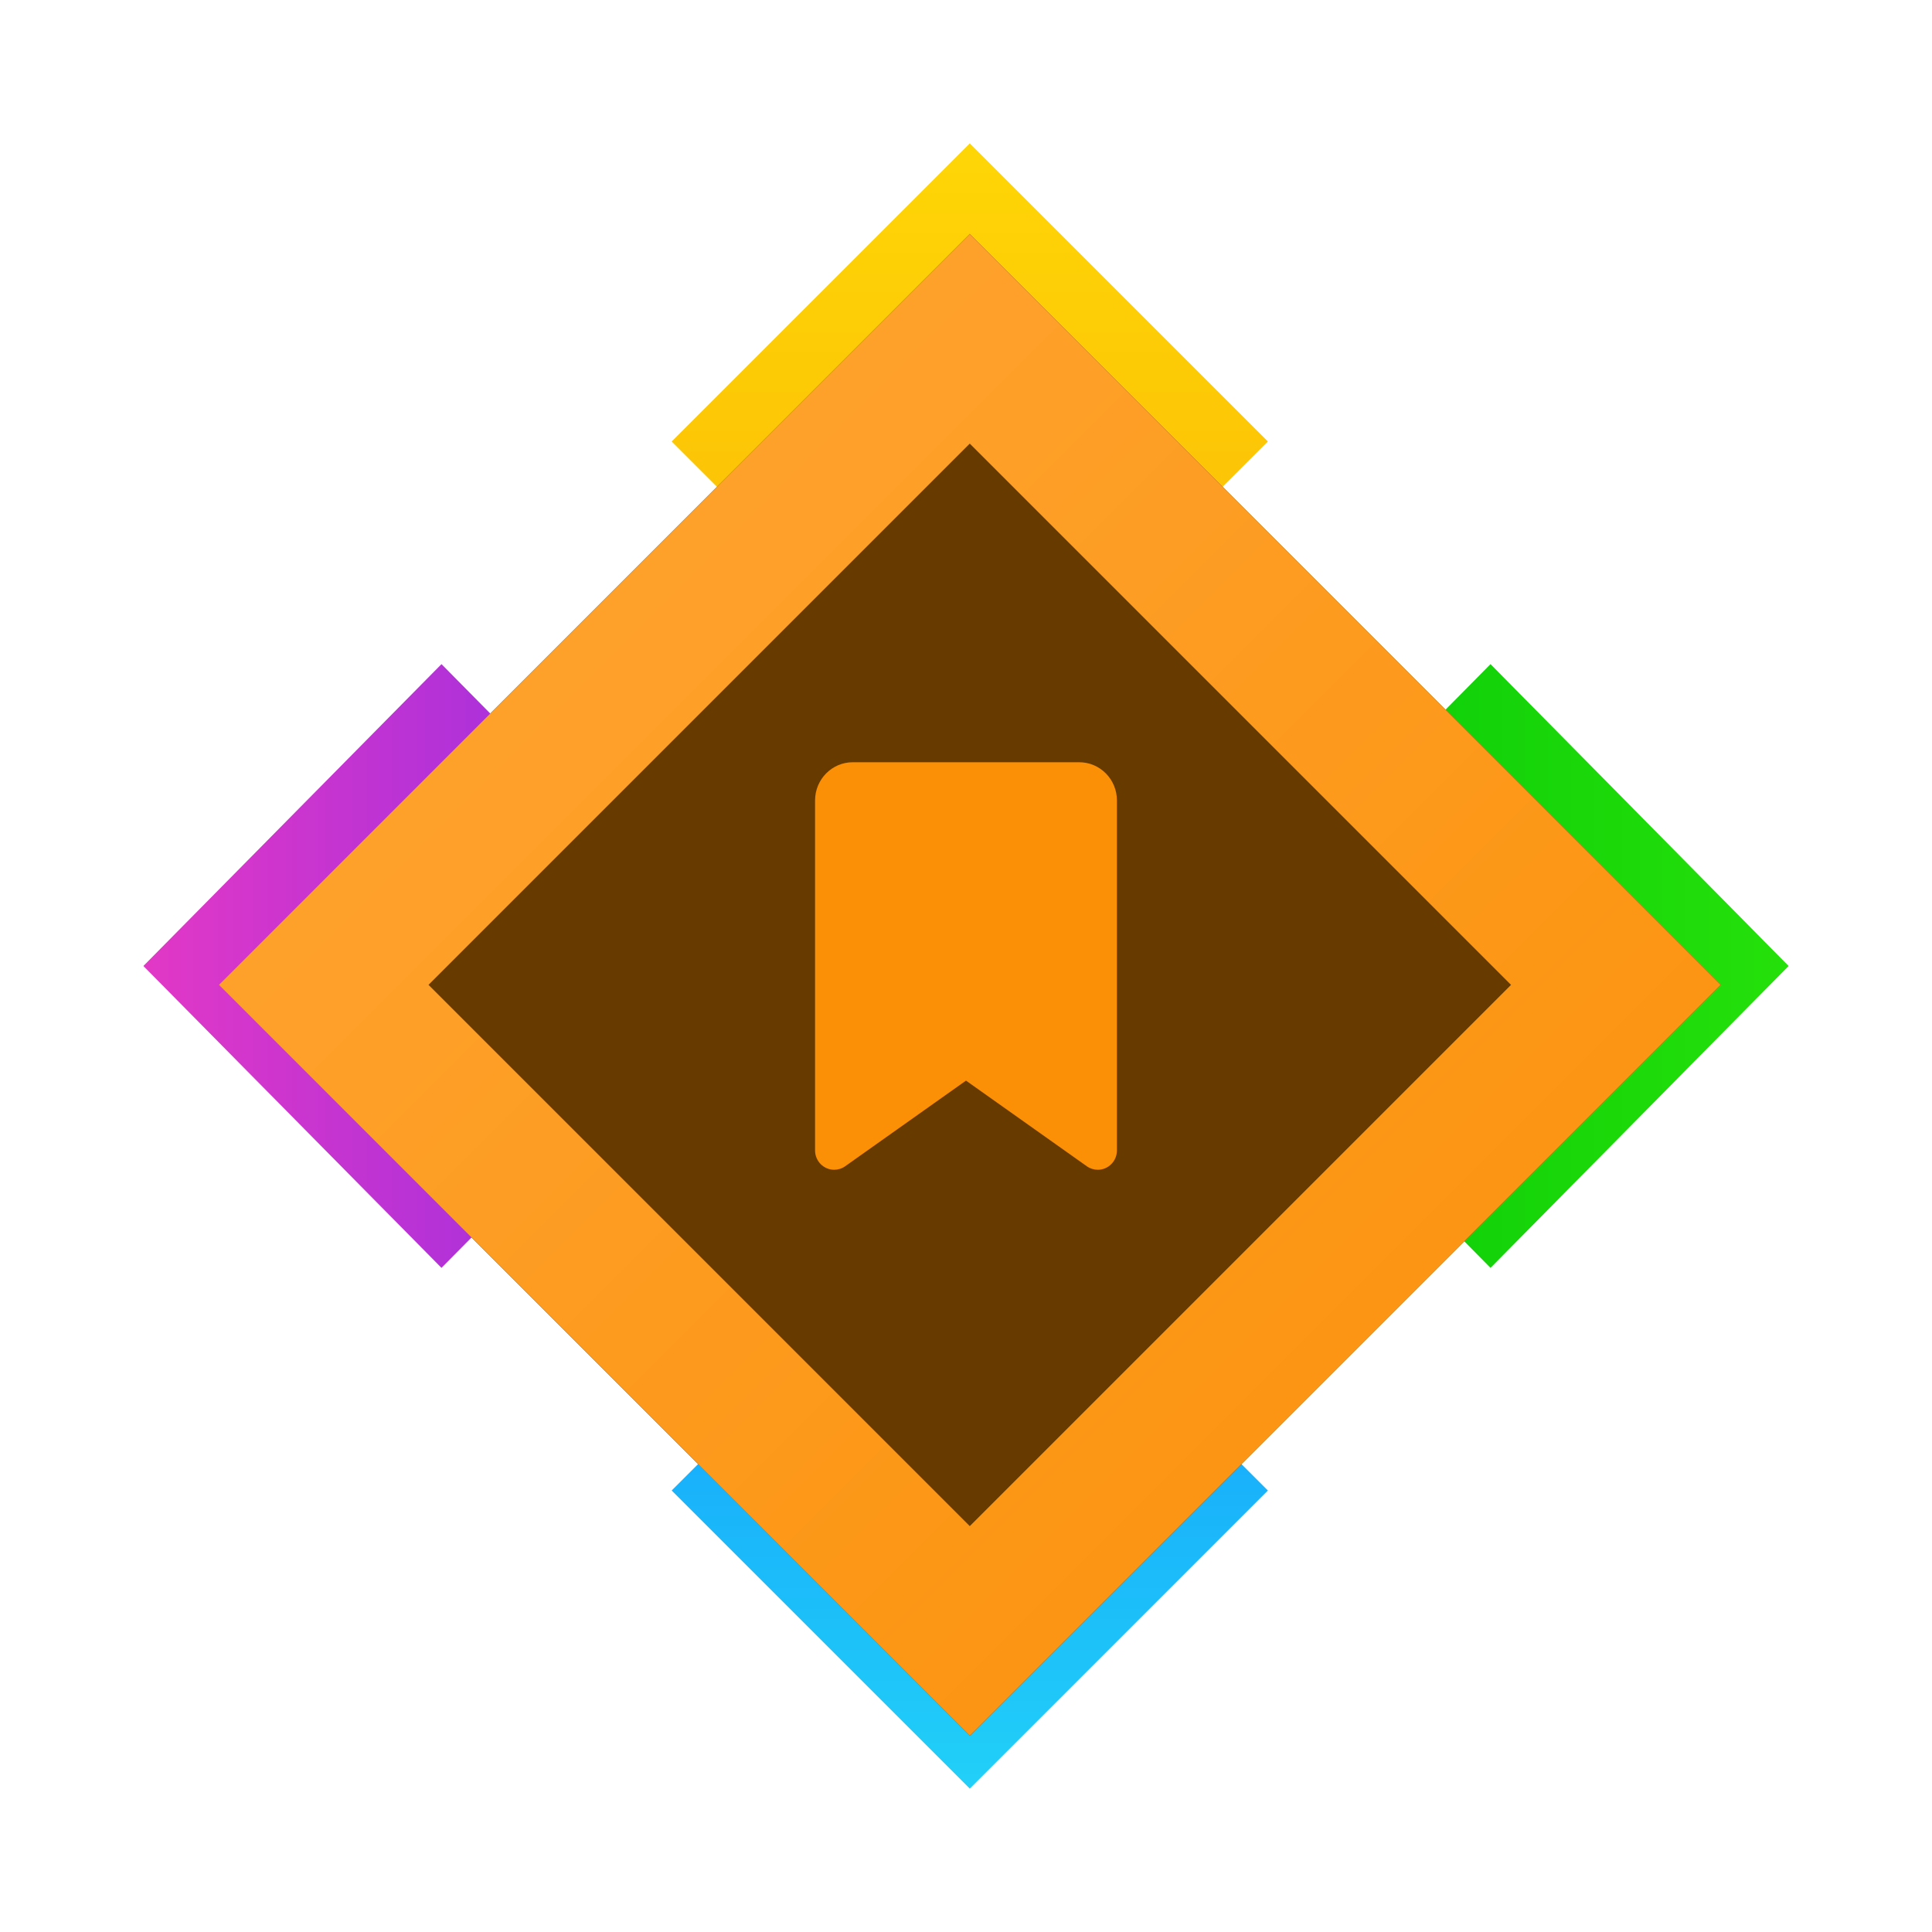
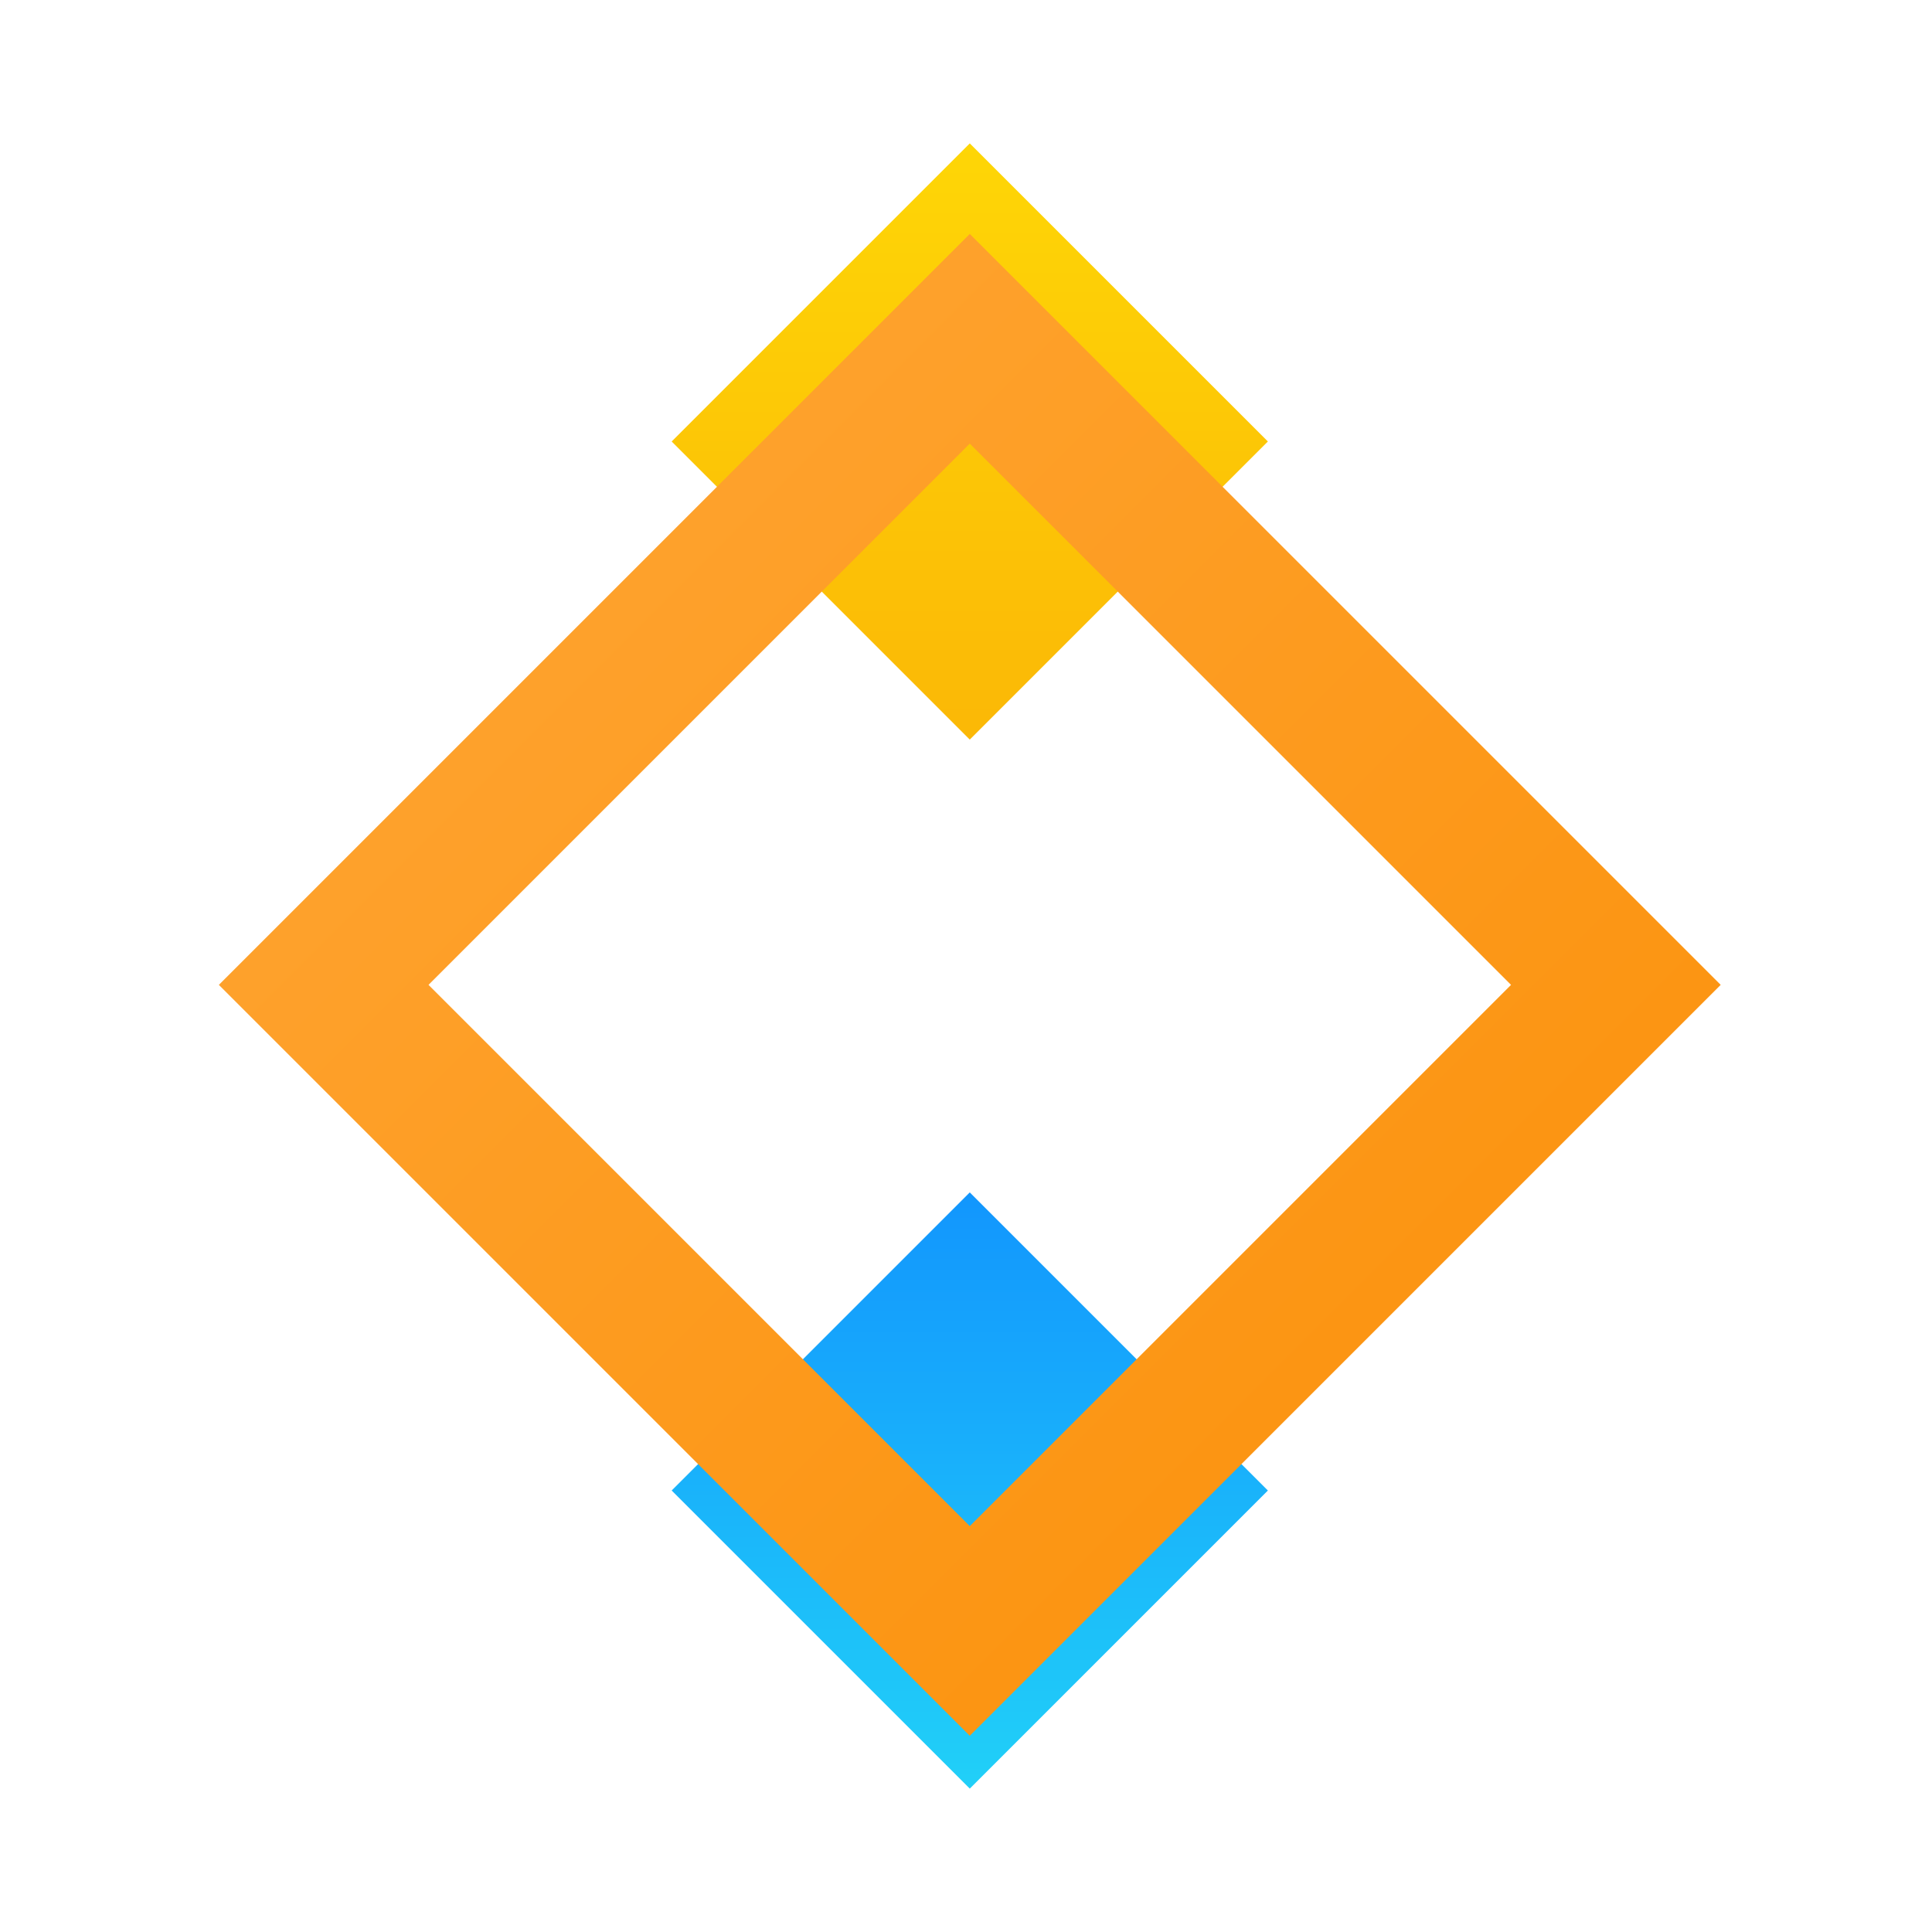
<svg xmlns="http://www.w3.org/2000/svg" width="256" height="256" viewBox="0 0 256 256" fill="none">
  <path d="M89 58.5L128.5 19L168 58.5L128.5 98L89 58.5Z" fill="url(#paint0_linear_3_38)" />
-   <path d="M19 128L58.5 88L98 128L58.5 168L19 128Z" fill="url(#paint1_linear_3_38)" />
  <path d="M89 197.5L128.5 158L168 197.5L128.5 237L89 197.5Z" fill="url(#paint2_linear_3_38)" />
-   <path d="M158 128L197.5 88L237 128L197.5 168L158 128Z" fill="url(#paint3_linear_3_38)" />
  <g filter="url(#filter0_d_3_38)">
-     <path d="M29 128.5L128.5 29L228 128.5L128.5 228L29 128.5Z" fill="#673A00" />
-   </g>
+     </g>
  <g filter="url(#filter1_d_3_38)">
    <path fill-rule="evenodd" clip-rule="evenodd" d="M29 128.5L128.5 29L228 128.5L128.5 228L29 128.5ZM128.5 200.22L200.22 128.5L128.5 56.781L56.781 128.5L128.5 200.22Z" fill="url(#paint4_linear_3_38)" />
  </g>
  <g clip-path="url(#clip0_3_38)">
-     <path d="M108 106.062V152.437C108 153.85 109.135 155 110.531 155C111.052 155 111.562 154.842 111.99 154.536L128 143.188L144.01 154.536C144.438 154.842 144.948 155 145.469 155C146.865 155 148 153.85 148 152.437V106.062C148 103.268 145.76 101 143 101H113C110.24 101 108 103.268 108 106.062Z" fill="#FB8F06" />
-   </g>
+     </g>
  <defs>
    <filter id="filter0_d_3_38" x="22" y="24" width="213" height="213" filterUnits="userSpaceOnUse" color-interpolation-filters="sRGB">
      <feFlood flood-opacity="0" result="BackgroundImageFix" />
      <feColorMatrix in="SourceAlpha" type="matrix" values="0 0 0 0 0 0 0 0 0 0 0 0 0 0 0 0 0 0 127 0" result="hardAlpha" />
      <feOffset dy="2" />
      <feGaussianBlur stdDeviation="3.5" />
      <feComposite in2="hardAlpha" operator="out" />
      <feColorMatrix type="matrix" values="0 0 0 0 0 0 0 0 0 0 0 0 0 0 0 0 0 0 0.15 0" />
      <feBlend mode="normal" in2="BackgroundImageFix" result="effect1_dropShadow_3_38" />
      <feBlend mode="normal" in="SourceGraphic" in2="effect1_dropShadow_3_38" result="shape" />
    </filter>
    <filter id="filter1_d_3_38" x="22" y="24" width="213" height="213" filterUnits="userSpaceOnUse" color-interpolation-filters="sRGB">
      <feFlood flood-opacity="0" result="BackgroundImageFix" />
      <feColorMatrix in="SourceAlpha" type="matrix" values="0 0 0 0 0 0 0 0 0 0 0 0 0 0 0 0 0 0 127 0" result="hardAlpha" />
      <feOffset dy="2" />
      <feGaussianBlur stdDeviation="3.5" />
      <feComposite in2="hardAlpha" operator="out" />
      <feColorMatrix type="matrix" values="0 0 0 0 0 0 0 0 0 0 0 0 0 0 0 0 0 0 0.15 0" />
      <feBlend mode="normal" in2="BackgroundImageFix" result="effect1_dropShadow_3_38" />
      <feBlend mode="normal" in="SourceGraphic" in2="effect1_dropShadow_3_38" result="shape" />
    </filter>
    <linearGradient id="paint0_linear_3_38" x1="128.5" y1="19" x2="128.5" y2="98" gradientUnits="userSpaceOnUse">
      <stop stop-color="#FED606" />
      <stop offset="1" stop-color="#FBB806" />
    </linearGradient>
    <linearGradient id="paint1_linear_3_38" x1="19" y1="127.57" x2="98" y2="127.57" gradientUnits="userSpaceOnUse">
      <stop stop-color="#E238C6" />
      <stop offset="1" stop-color="#882CE7" />
    </linearGradient>
    <linearGradient id="paint2_linear_3_38" x1="128.5" y1="158" x2="128.5" y2="237" gradientUnits="userSpaceOnUse">
      <stop stop-color="#1296FD" />
      <stop offset="1" stop-color="#21D0F8" />
    </linearGradient>
    <linearGradient id="paint3_linear_3_38" x1="158" y1="127.57" x2="237" y2="127.57" gradientUnits="userSpaceOnUse">
      <stop stop-color="#03C608" />
      <stop offset="1" stop-color="#25E00A" />
    </linearGradient>
    <linearGradient id="paint4_linear_3_38" x1="29" y1="29" x2="228" y2="228" gradientUnits="userSpaceOnUse">
      <stop stop-color="#FFA738" />
      <stop offset="1" stop-color="#FB8F06" />
    </linearGradient>
    <clipPath id="clip0_3_38">
-       <rect width="40" height="54" fill="white" transform="translate(108 101)" />
-     </clipPath>
+       </clipPath>
  </defs>
</svg>